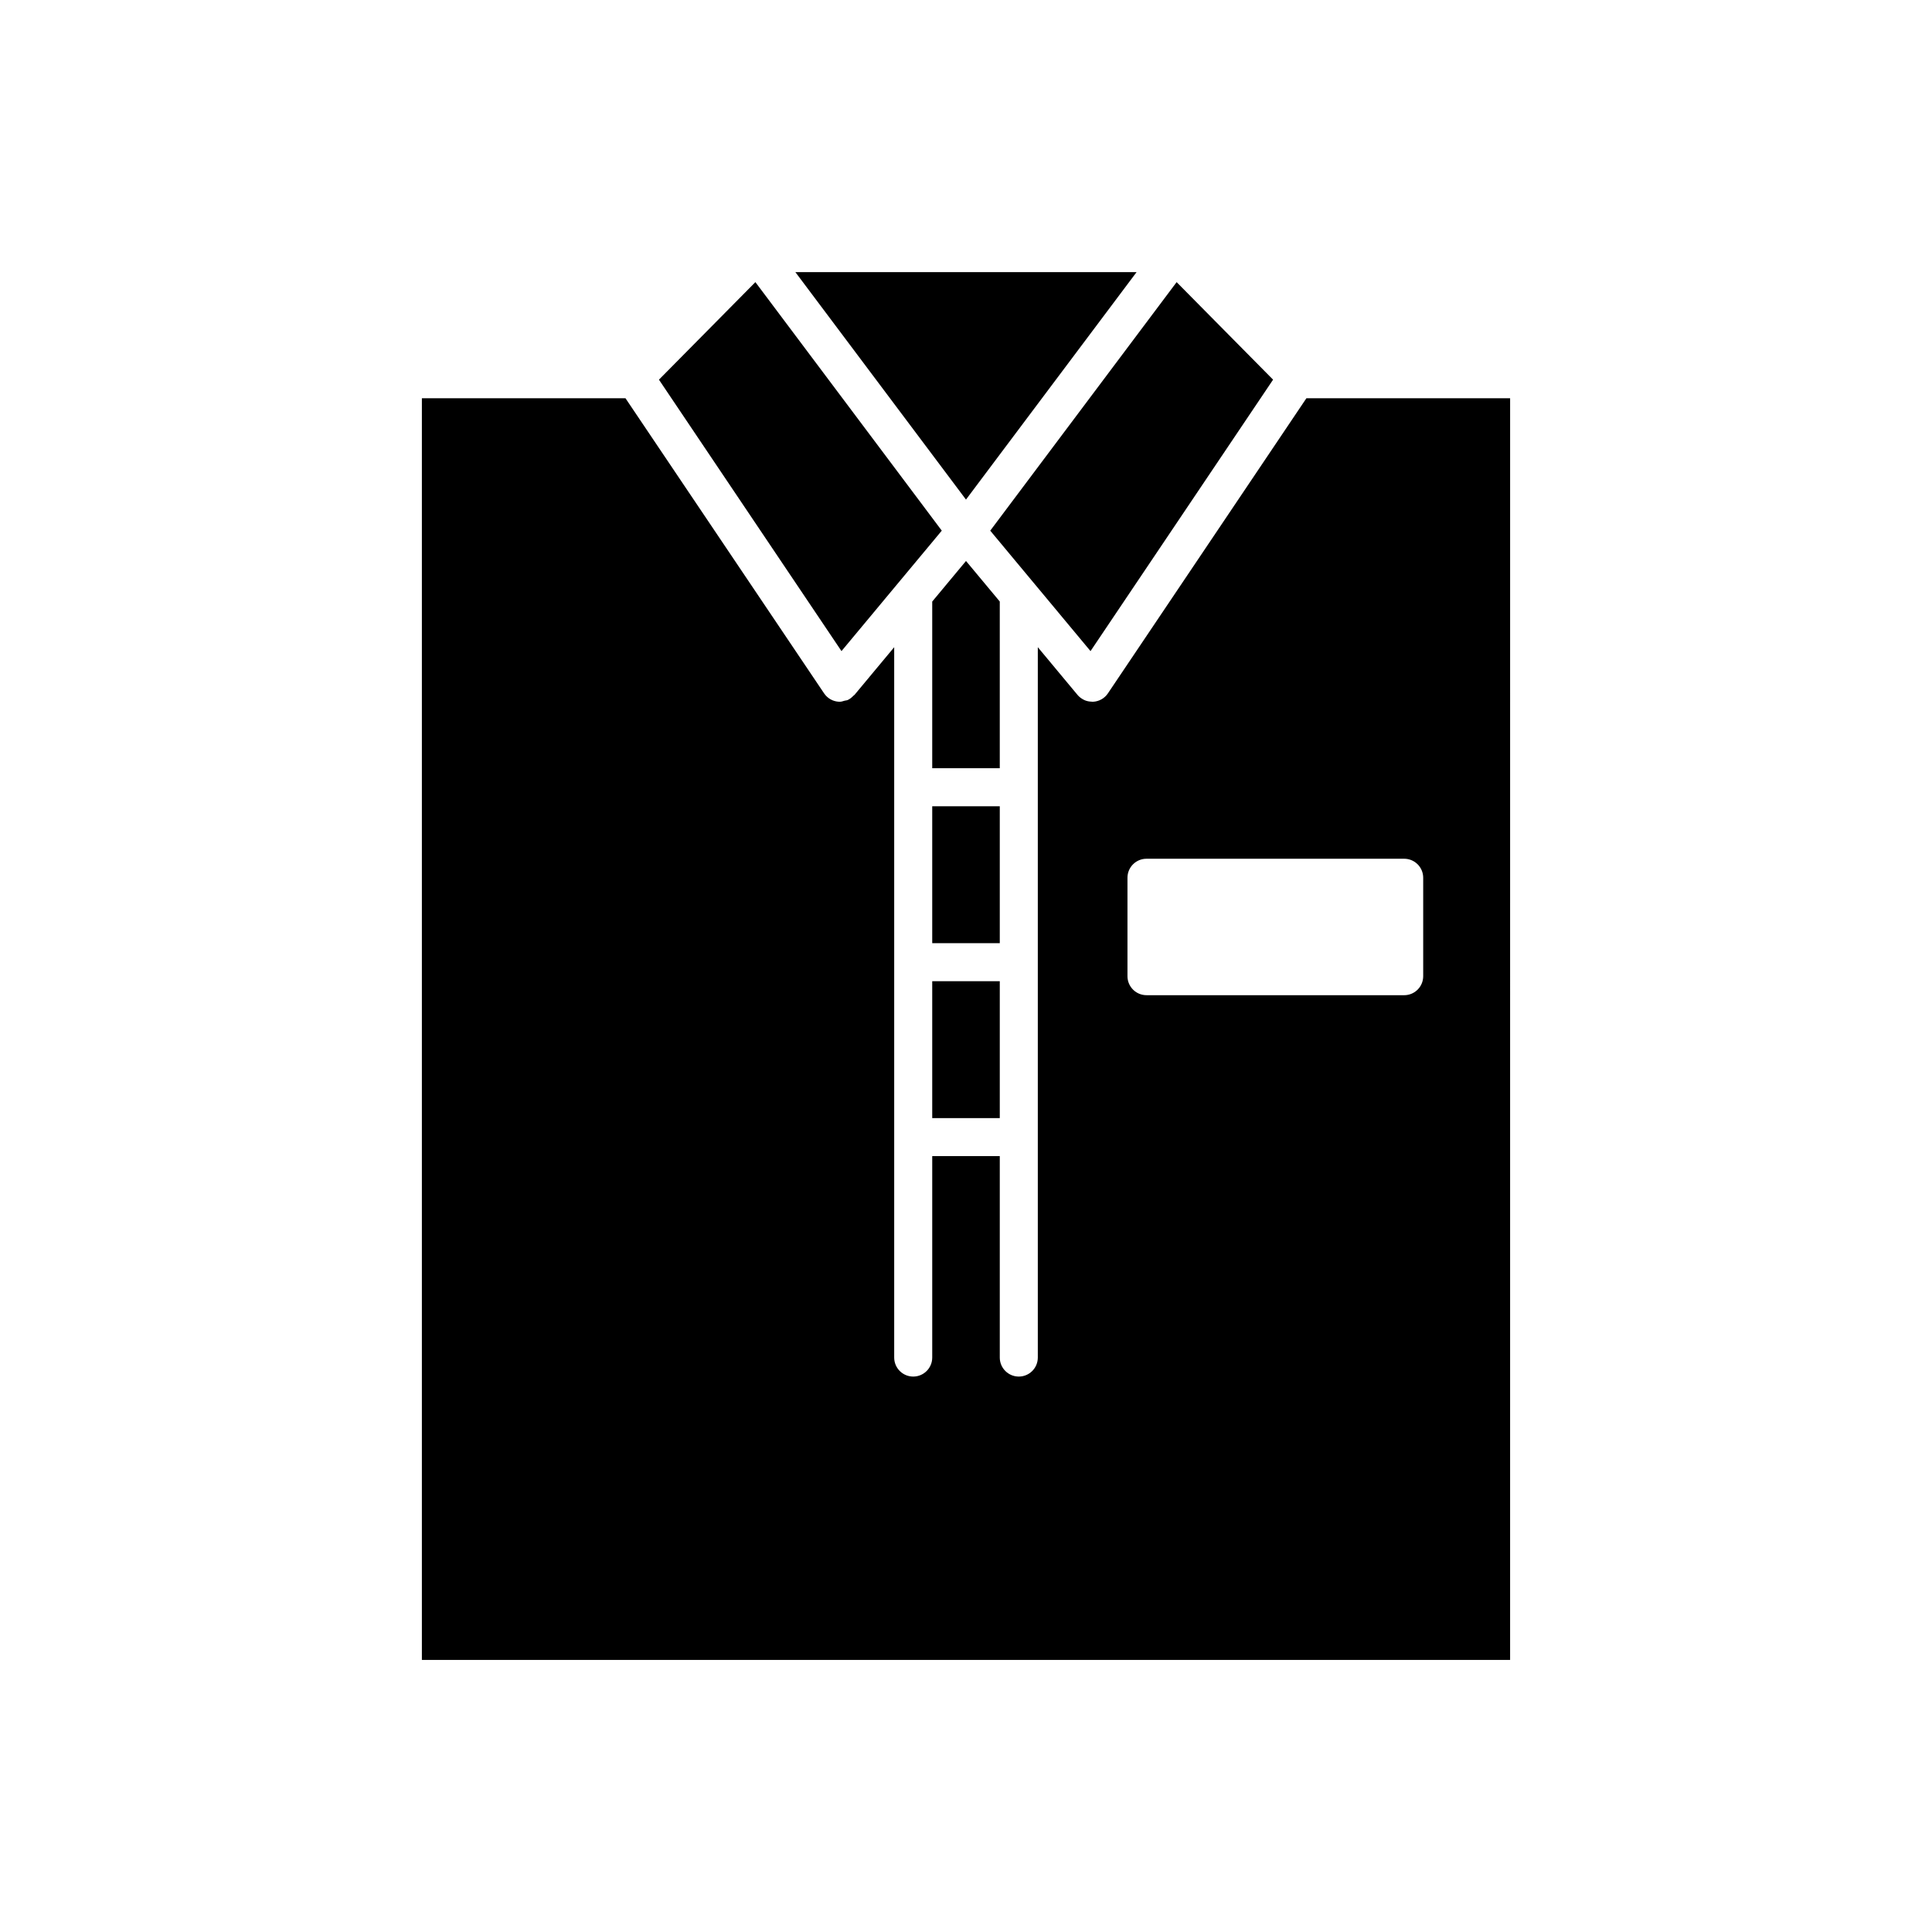
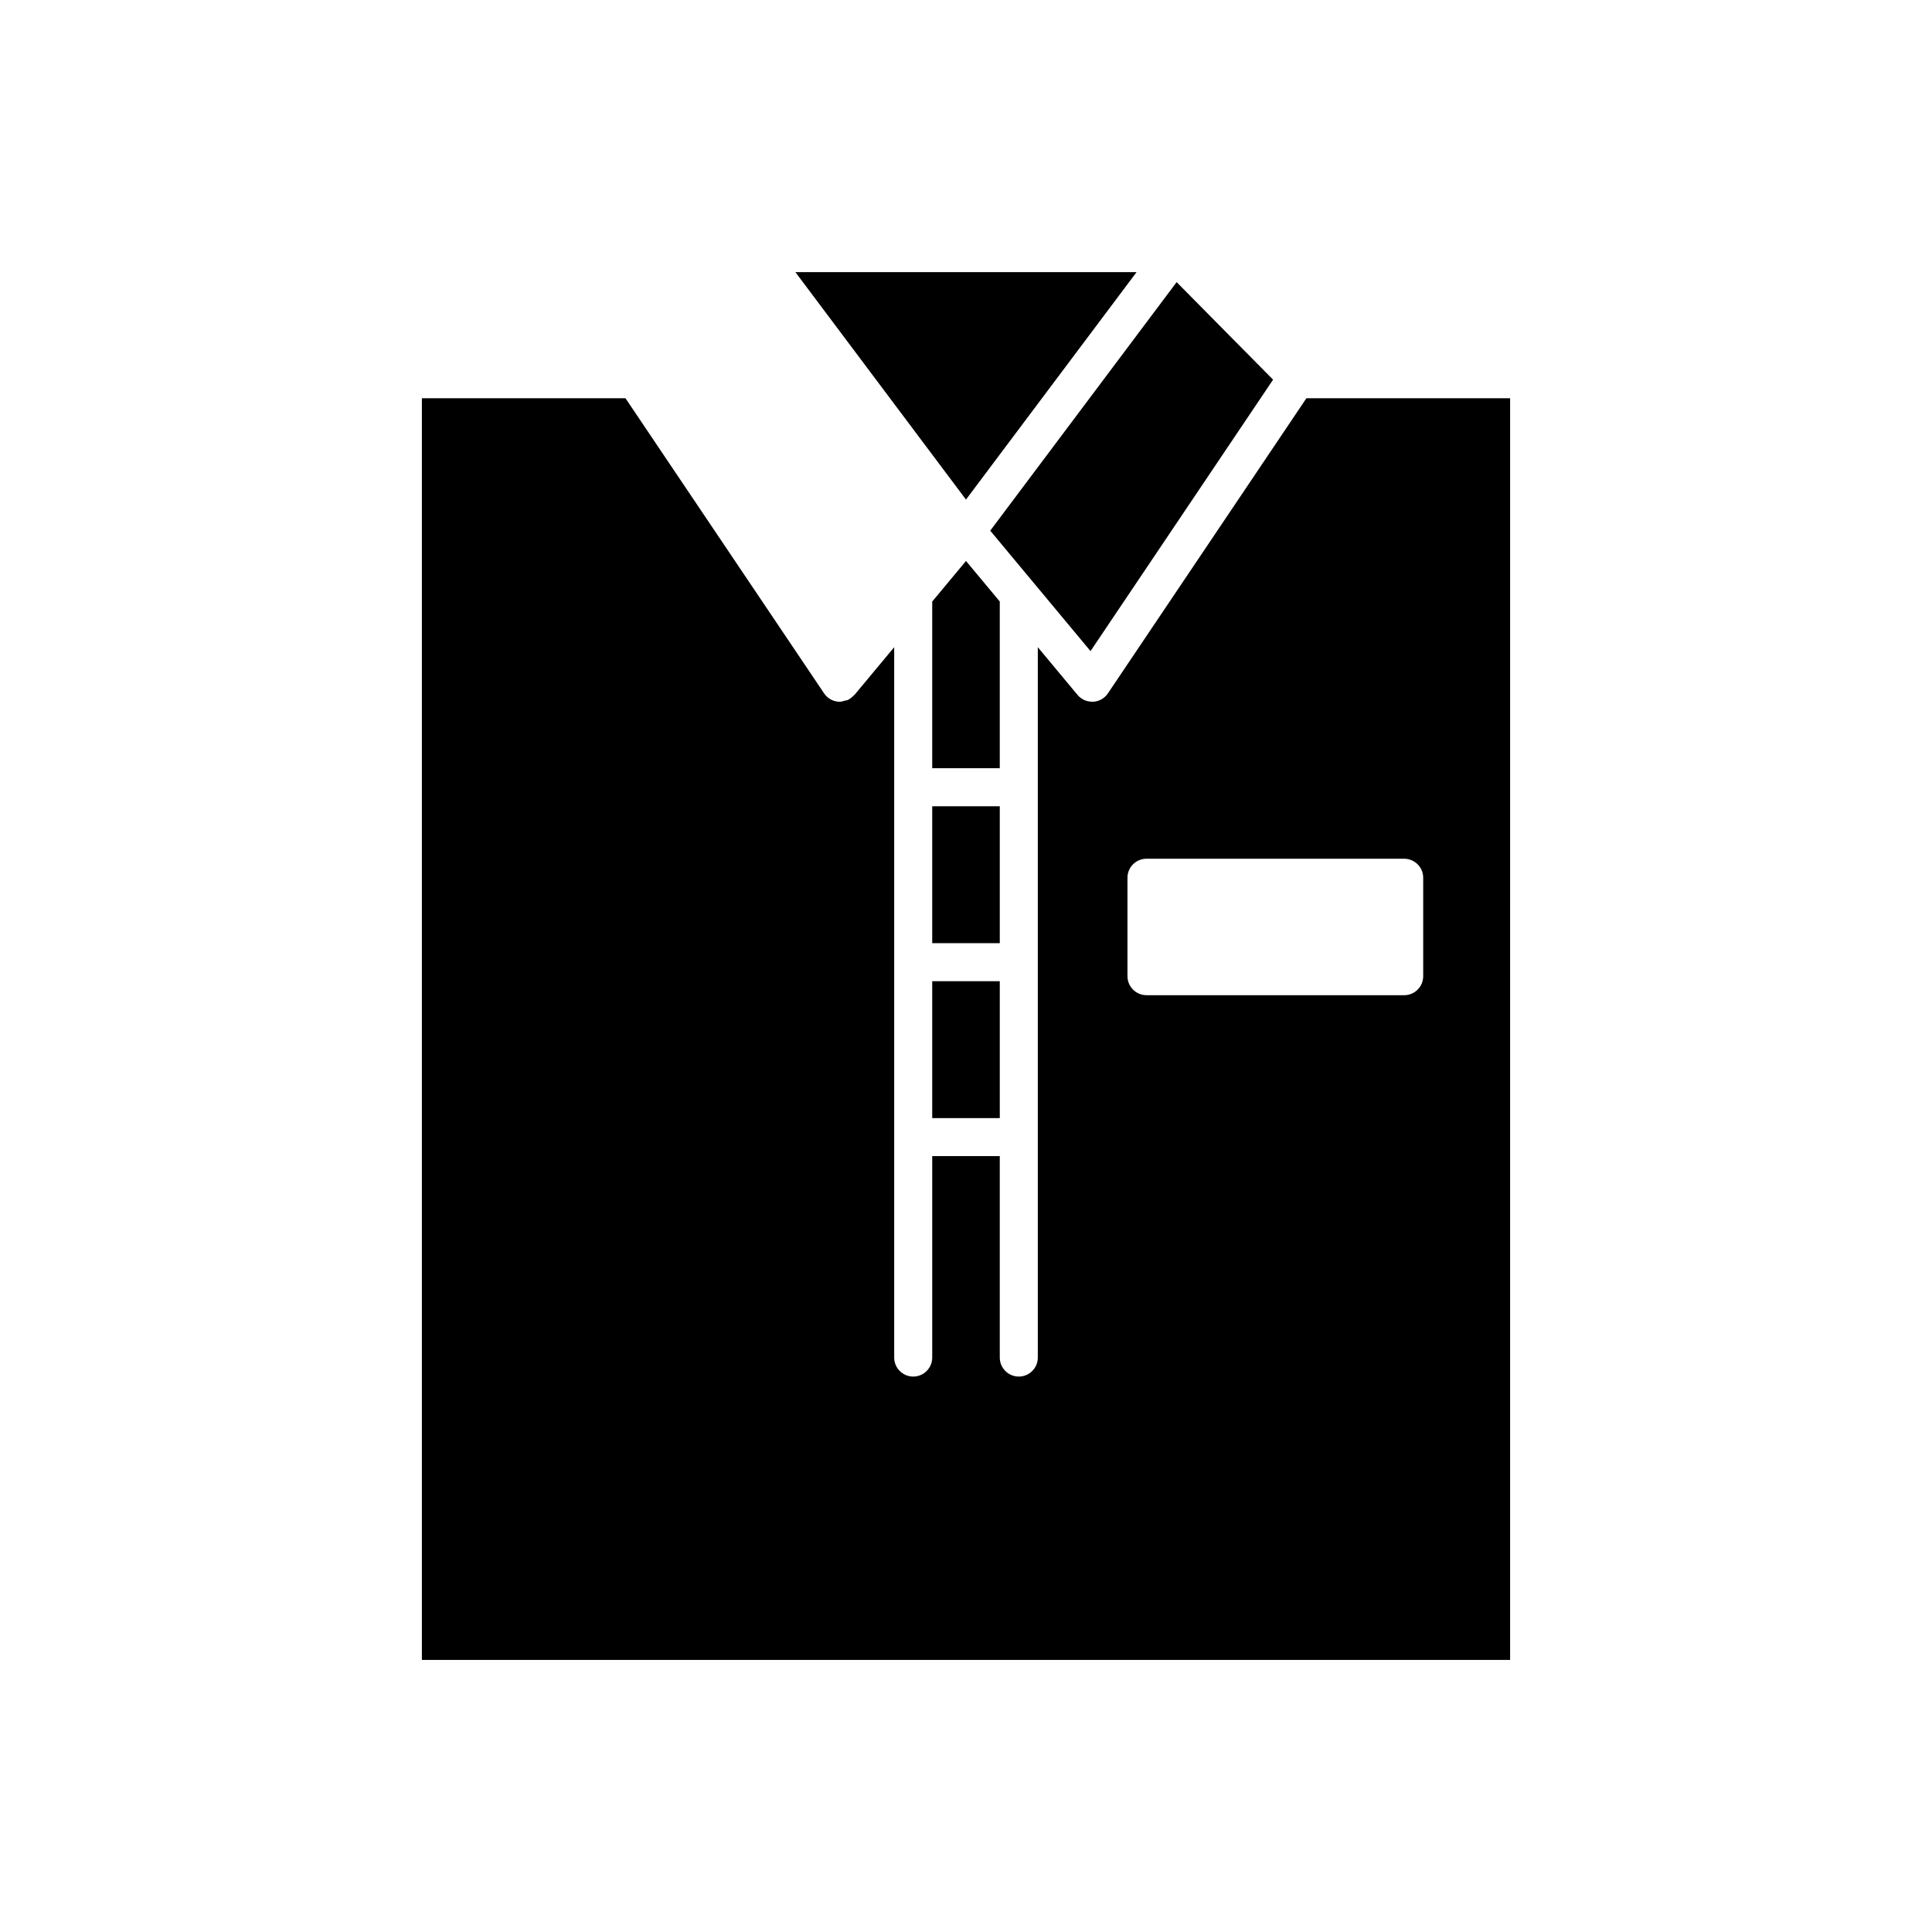
<svg xmlns="http://www.w3.org/2000/svg" fill="#000000" width="800px" height="800px" version="1.1" viewBox="144 144 512 512">
  <g>
    <path d="m445.21 216.11h-90.43l45.215 60.285z" />
-     <path d="m393.09 285.22 0.492-0.59-49.395-65.863-25.559 25.848 48.375 71.934z" />
    <path d="m490.21 249.54-52.602 78.207c-0.883 1.32-2.336 2.141-3.922 2.223-0.086 0.004-0.172 0.004-0.258 0.004-0.043 0-0.082-0.027-0.129-0.027-0.688-0.016-1.359-0.152-1.977-0.438-0.031-0.016-0.055-0.035-0.086-0.051-0.633-0.309-1.215-0.738-1.68-1.297l-10.527-12.645v188.25c0 2.785-2.254 5.039-5.039 5.039-2.781 0-5.039-2.254-5.039-5.039v-53.383h-17.902v53.383c0 2.785-2.254 5.039-5.039 5.039-2.781 0-5.039-2.254-5.039-5.039v-188.25l-10.535 12.648c-0.066 0.078-0.168 0.105-0.238 0.18-0.449 0.477-0.953 0.895-1.539 1.164-0.254 0.117-0.551 0.109-0.824 0.184-0.418 0.109-0.82 0.281-1.262 0.281-0.086 0-0.172 0-0.258-0.004h-0.004c-1.582-0.082-3.031-0.906-3.918-2.223l-52.637-78.211h-53.953v334.36h288.39l0.004-334.36zm30.953 153.16c0 2.785-2.254 5.039-5.039 5.039l-68.293-0.004c-2.781 0-5.039-2.254-5.039-5.039v-26.082c0-2.785 2.254-5.039 5.039-5.039h68.293c2.781 0 5.039 2.254 5.039 5.039z" />
    <path d="m433 316.55 48.379-71.934-25.562-25.848-49.395 65.863z" />
    <path d="m391.05 404.03h17.902v36.281h-17.902z" />
    <path d="m391.05 357.67h17.902v36.281h-17.902z" />
    <path d="m408.95 303.41-8.949-10.746-8.953 10.75v44.176h17.902z" />
  </g>
</svg>